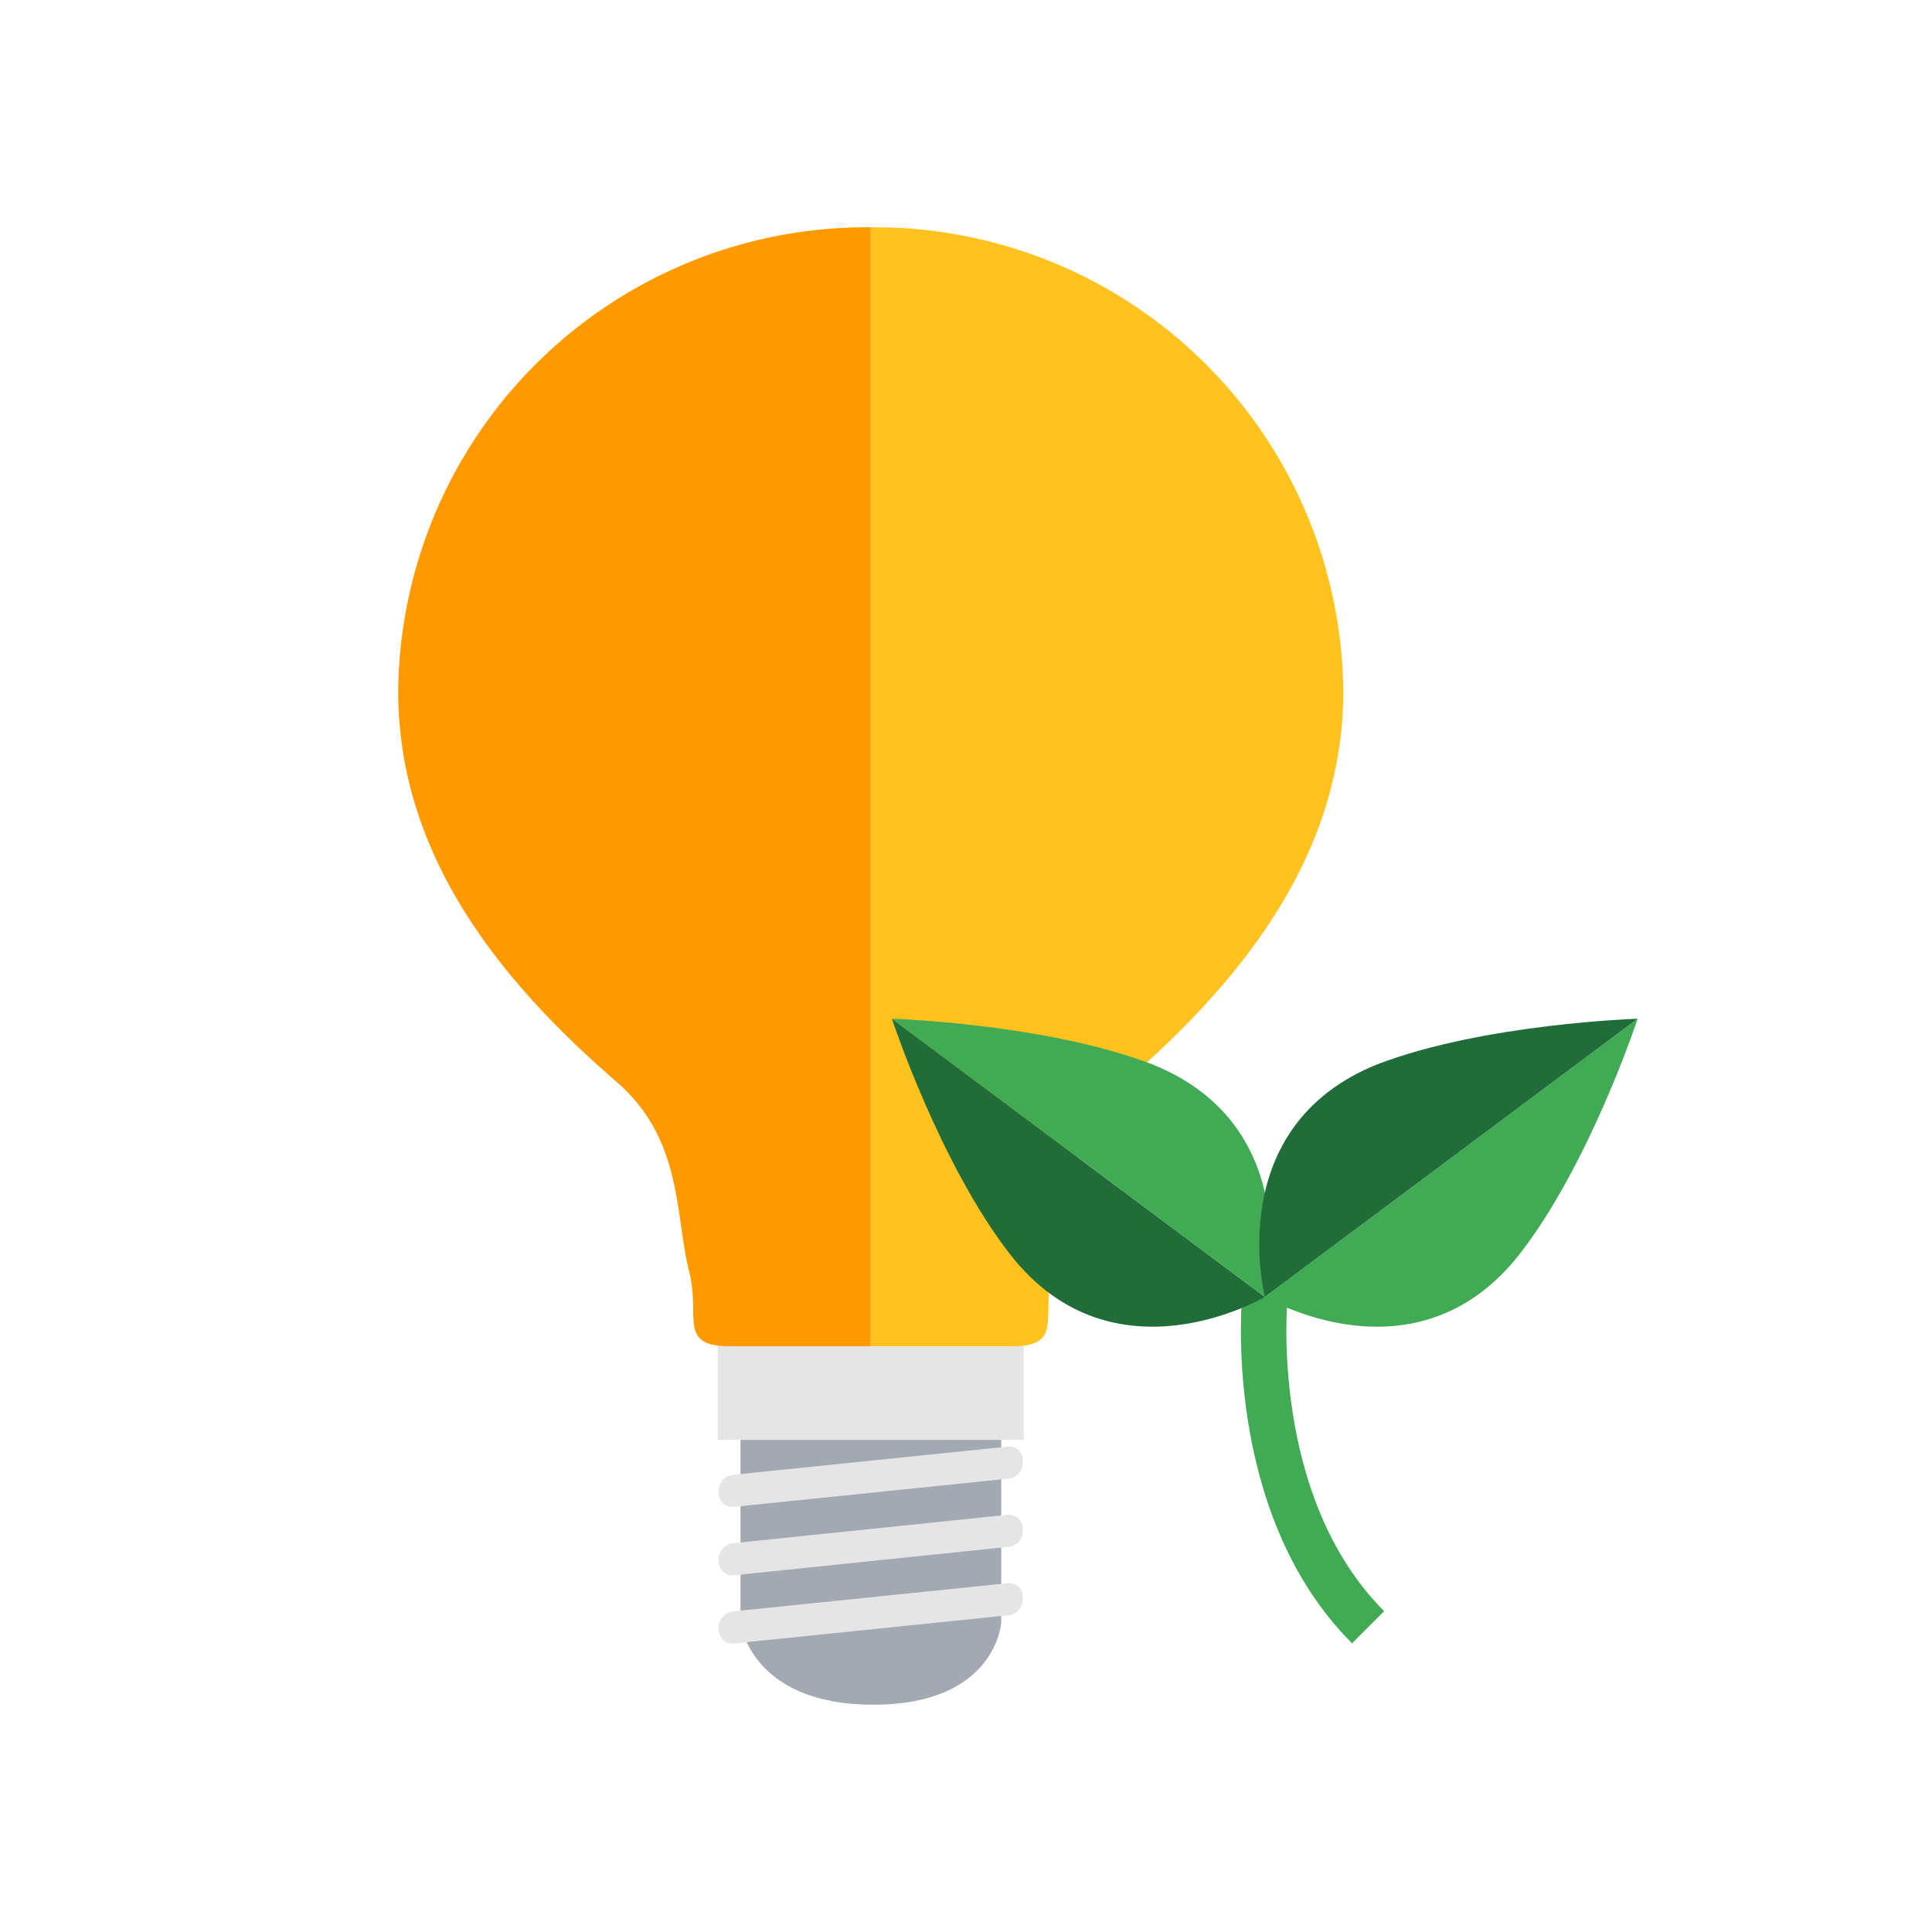
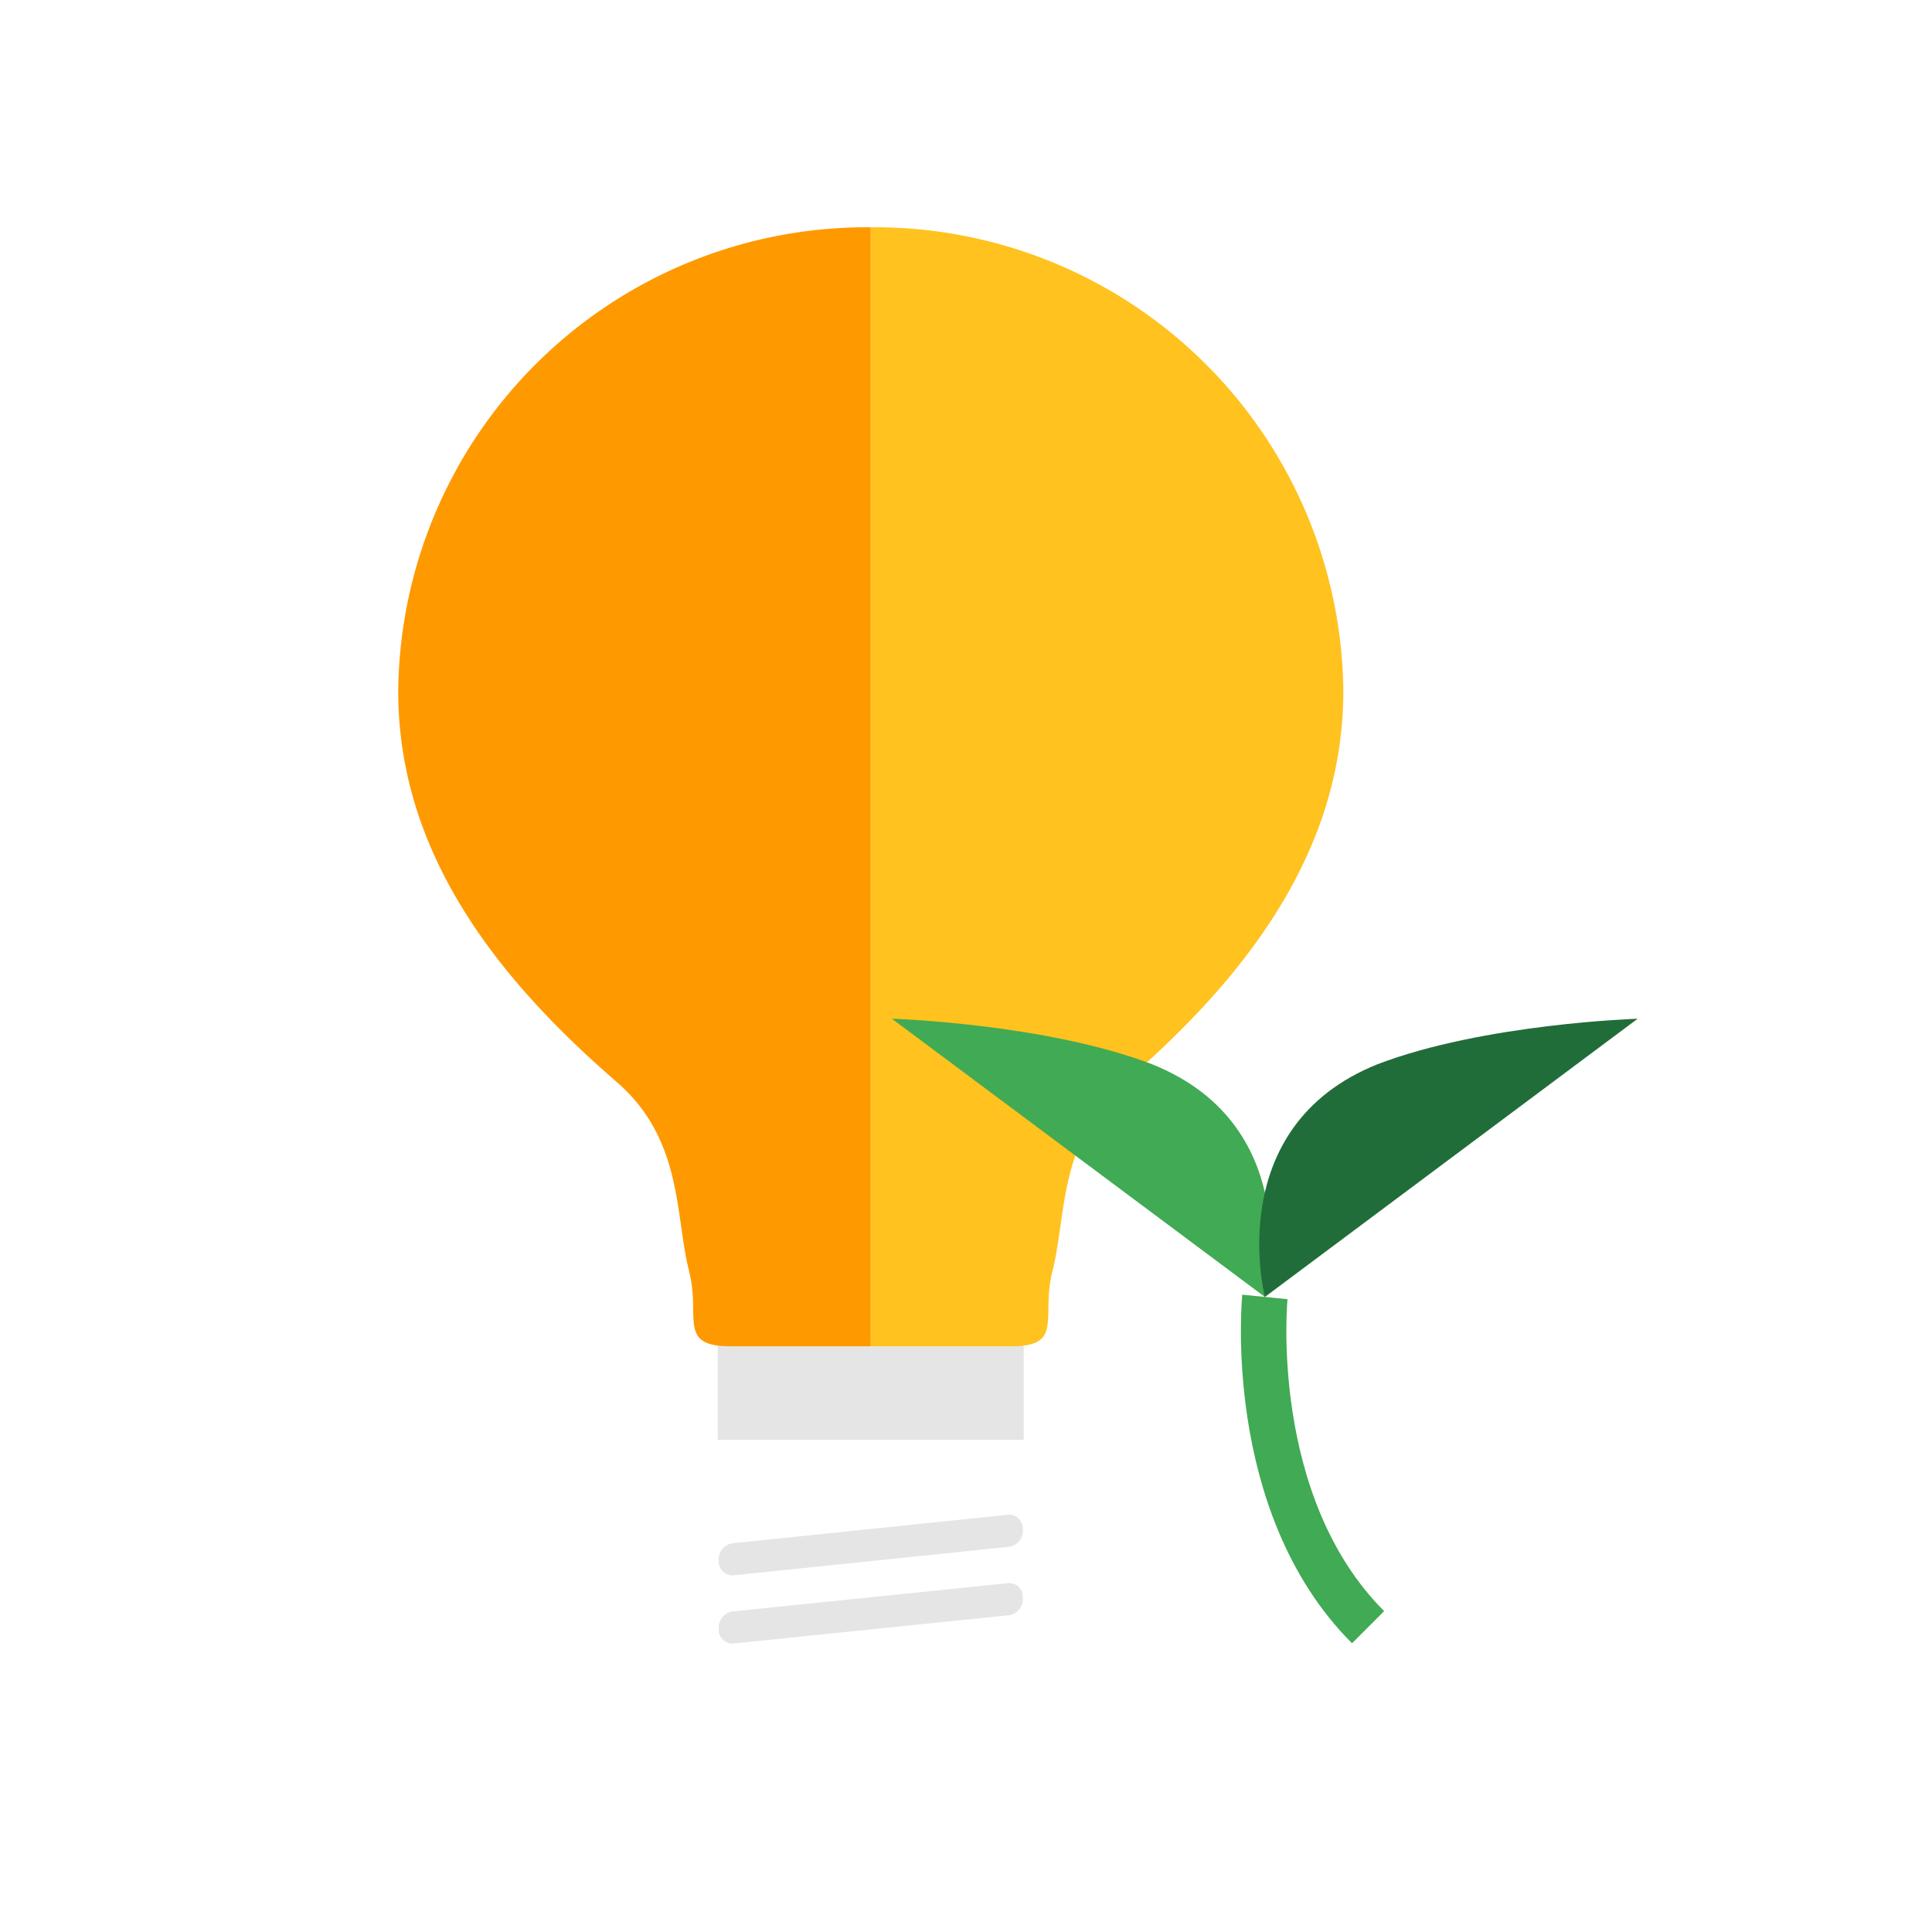
<svg xmlns="http://www.w3.org/2000/svg" viewBox="0 0 85 85">
  <defs>
    <clipPath id="clip-path">
      <rect width="85" height="85" style="fill:none" />
    </clipPath>
  </defs>
  <title>icon-eco</title>
  <g id="レイヤー_5" data-name="レイヤー 5">
    <g style="clip-path:url(#clip-path)">
-       <path d="M32.58,60V71.39S33,75,38.42,75s5.63-3.62,5.63-3.62V60Z" style="fill:#a2a9b2" />
-       <path d="M45,64.28a.72.72,0,0,1-.58.77L32.25,66.3a.6.6,0,0,1-.63-.64h0a.73.73,0,0,1,.59-.77l12.17-1.25a.6.6,0,0,1,.62.64Z" style="fill:#e5e5e5" />
      <path d="M45,67.28a.71.71,0,0,1-.58.77L32.25,69.31a.61.61,0,0,1-.63-.65h0a.71.71,0,0,1,.59-.76l12.17-1.26a.61.61,0,0,1,.62.64Z" style="fill:#e5e5e5" />
      <path d="M45,70.29a.72.72,0,0,1-.58.77L32.25,72.31a.61.61,0,0,1-.63-.64h0a.72.72,0,0,1,.59-.77l12.17-1.25a.6.6,0,0,1,.62.64Z" style="fill:#e5e5e5" />
      <polygon points="43.02 58.9 41.05 58.9 31.58 58.9 31.58 63.35 41.05 63.35 43.02 63.35 45.04 63.35 45.04 58.9 43.02 58.9" style="fill:#e5e5e5" />
      <path d="M17.52,30.4c0,7.23,4.47,12.75,9.61,17.2,2.93,2.54,2.56,5.87,3.19,8.34.51,2-.52,3.29,1.8,3.29h6.19V10A20.61,20.61,0,0,0,17.52,30.4Z" style="fill:#f90" />
      <path d="M38.31,10V59.23H44.5c2.32,0,1.29-1.27,1.8-3.29.63-2.47.26-5.8,3.19-8.34,5.14-4.45,9.61-10,9.61-17.2A20.61,20.61,0,0,0,38.31,10Z" style="fill:#ffc21e" />
      <path d="M55.65,57.06s-.9,9.09,4.54,14.53" style="fill:none;stroke:#41aa54;stroke-linejoin:round;stroke-width:2px" />
-       <path d="M55.65,57.06,39.24,44.82s2.11,6.41,5.22,10.39C49,61,55.65,57.06,55.65,57.06Z" style="fill:#216d39" />
      <path d="M55.65,57.06,39.24,44.82s6.75.21,11.44,2C57.58,49.58,55.65,57.06,55.65,57.06Z" style="fill:#41aa54" />
-       <path d="M55.65,57.06l16.4-12.24s-2.11,6.41-5.22,10.39C62.26,61,55.65,57.06,55.65,57.06Z" style="fill:#41aa54" />
      <path d="M55.65,57.06l16.4-12.24s-6.75.21-11.44,2C53.72,49.58,55.65,57.06,55.65,57.06Z" style="fill:#216d39" />
    </g>
  </g>
</svg>